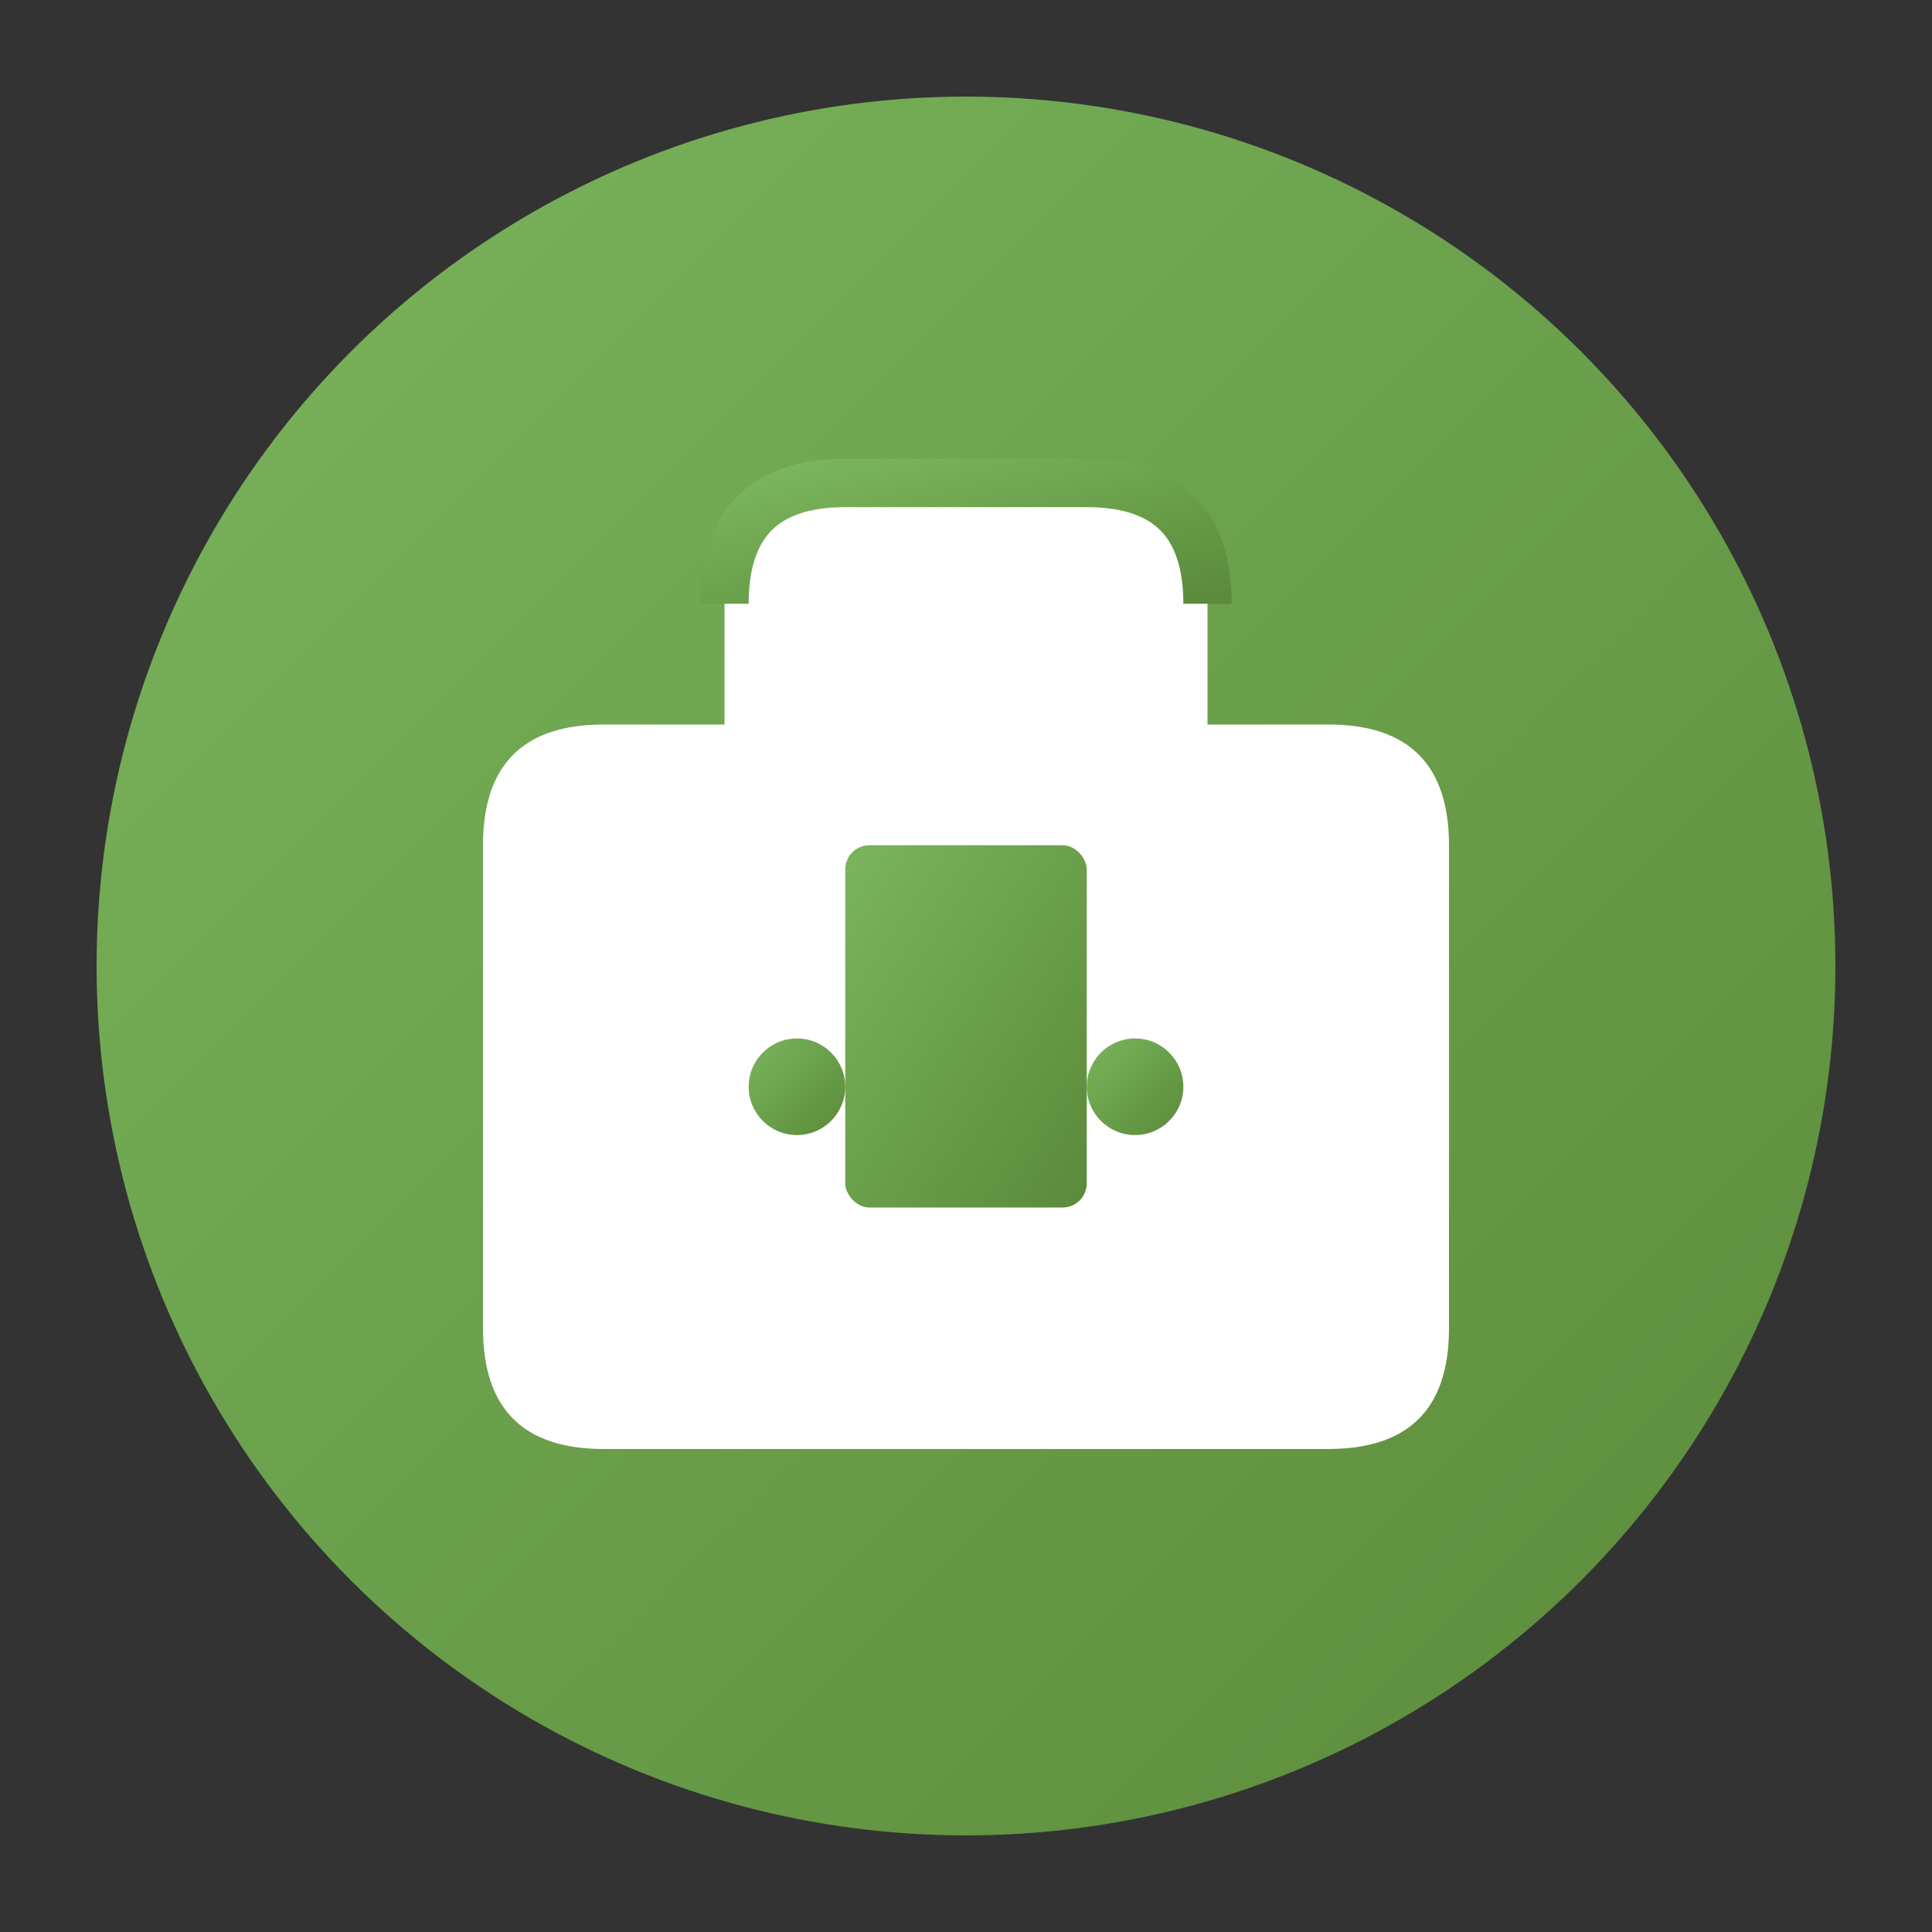
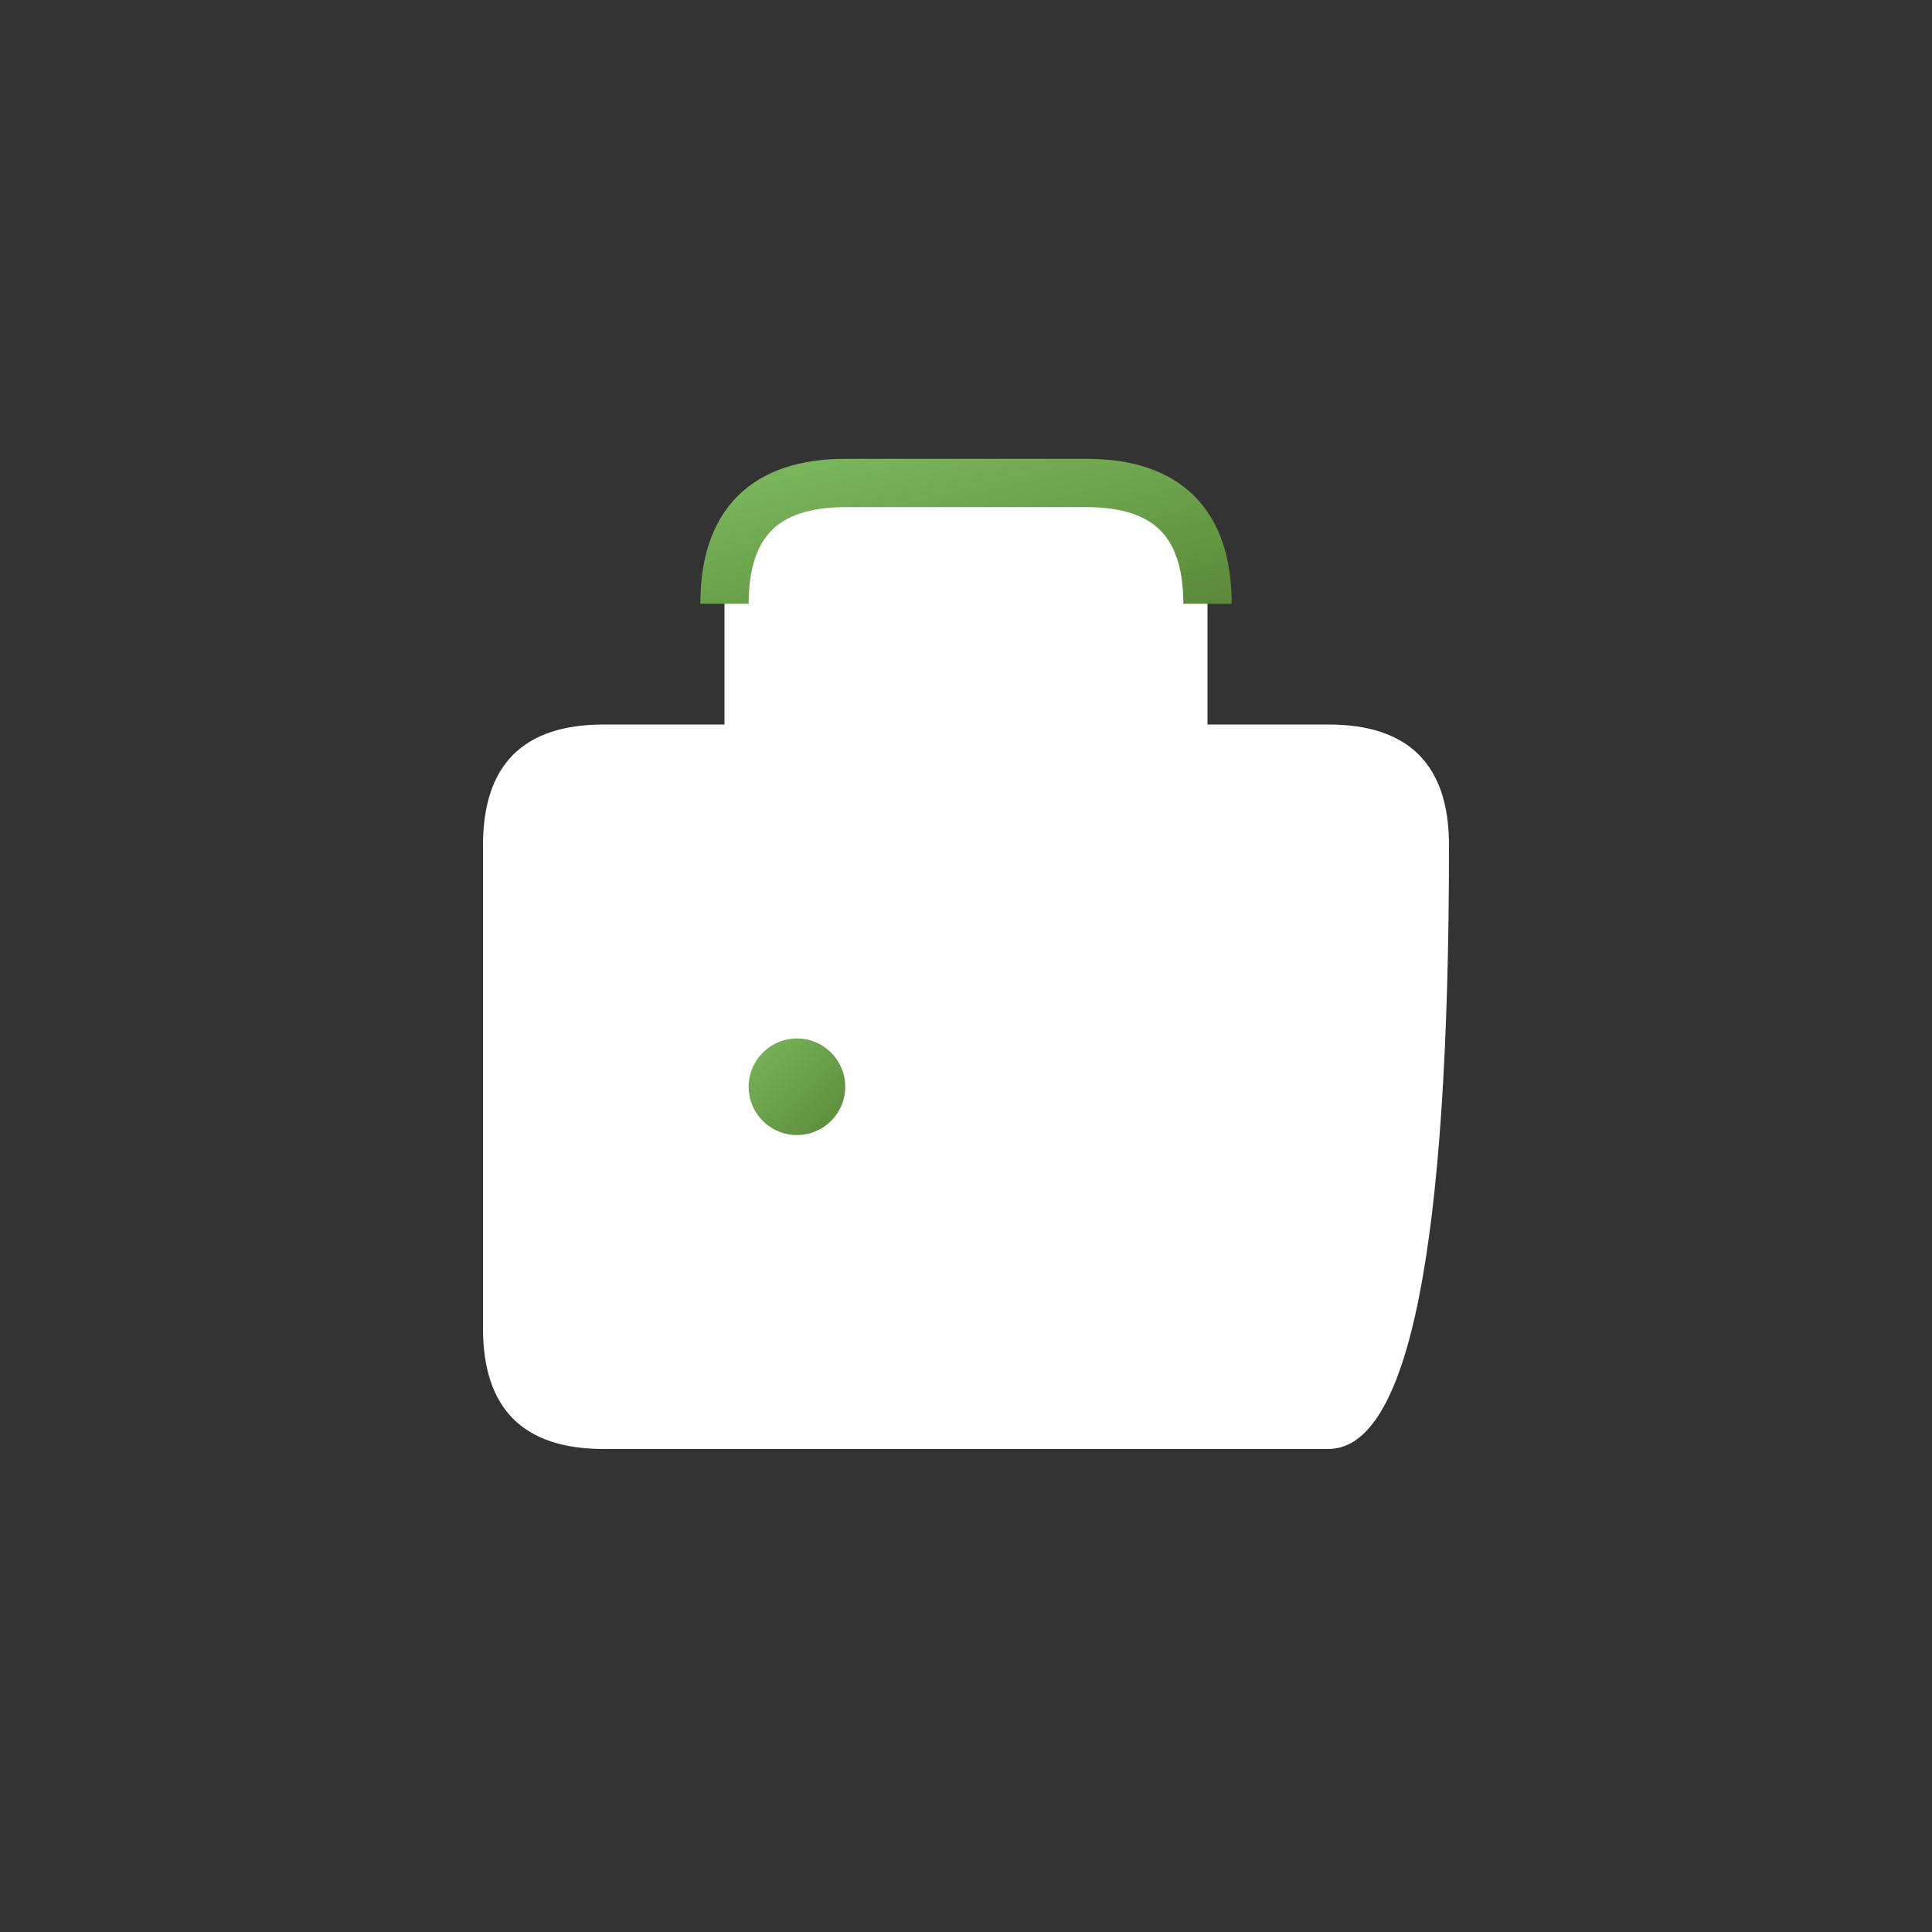
<svg xmlns="http://www.w3.org/2000/svg" width="80" height="80" viewBox="0 0 80 80">
  <rect x="0" y="0" width="80" height="80" fill="#333333" stroke="none" />
  <defs>
    <linearGradient id="shopifyGradient" x1="0%" y1="0%" x2="100%" y2="100%">
      <stop offset="0%" style="stop-color:#7AB55C;stop-opacity:1" />
      <stop offset="100%" style="stop-color:#5B8A3A;stop-opacity:1" />
    </linearGradient>
  </defs>
-   <circle cx="40" cy="40" r="36" fill="url(#shopifyGradient)" />
-   <path d="M30 25 Q30 20 35 20 L45 20 Q50 20 50 25 L50 30 L55 30 Q60 30 60 35 L60 55 Q60 60 55 60 L25 60 Q20 60 20 55 L20 35 Q20 30 25 30 L30 30 Z" fill="white" />
+   <path d="M30 25 Q30 20 35 20 L45 20 Q50 20 50 25 L50 30 L55 30 Q60 30 60 35 Q60 60 55 60 L25 60 Q20 60 20 55 L20 35 Q20 30 25 30 L30 30 Z" fill="white" />
  <path d="M30 25 Q30 20 35 20 L45 20 Q50 20 50 25" stroke="url(#shopifyGradient)" stroke-width="2" fill="none" />
-   <rect x="35" y="35" width="10" height="15" fill="url(#shopifyGradient)" rx="1" />
  <circle cx="33" cy="45" r="2" fill="url(#shopifyGradient)" />
-   <circle cx="47" cy="45" r="2" fill="url(#shopifyGradient)" />
</svg>